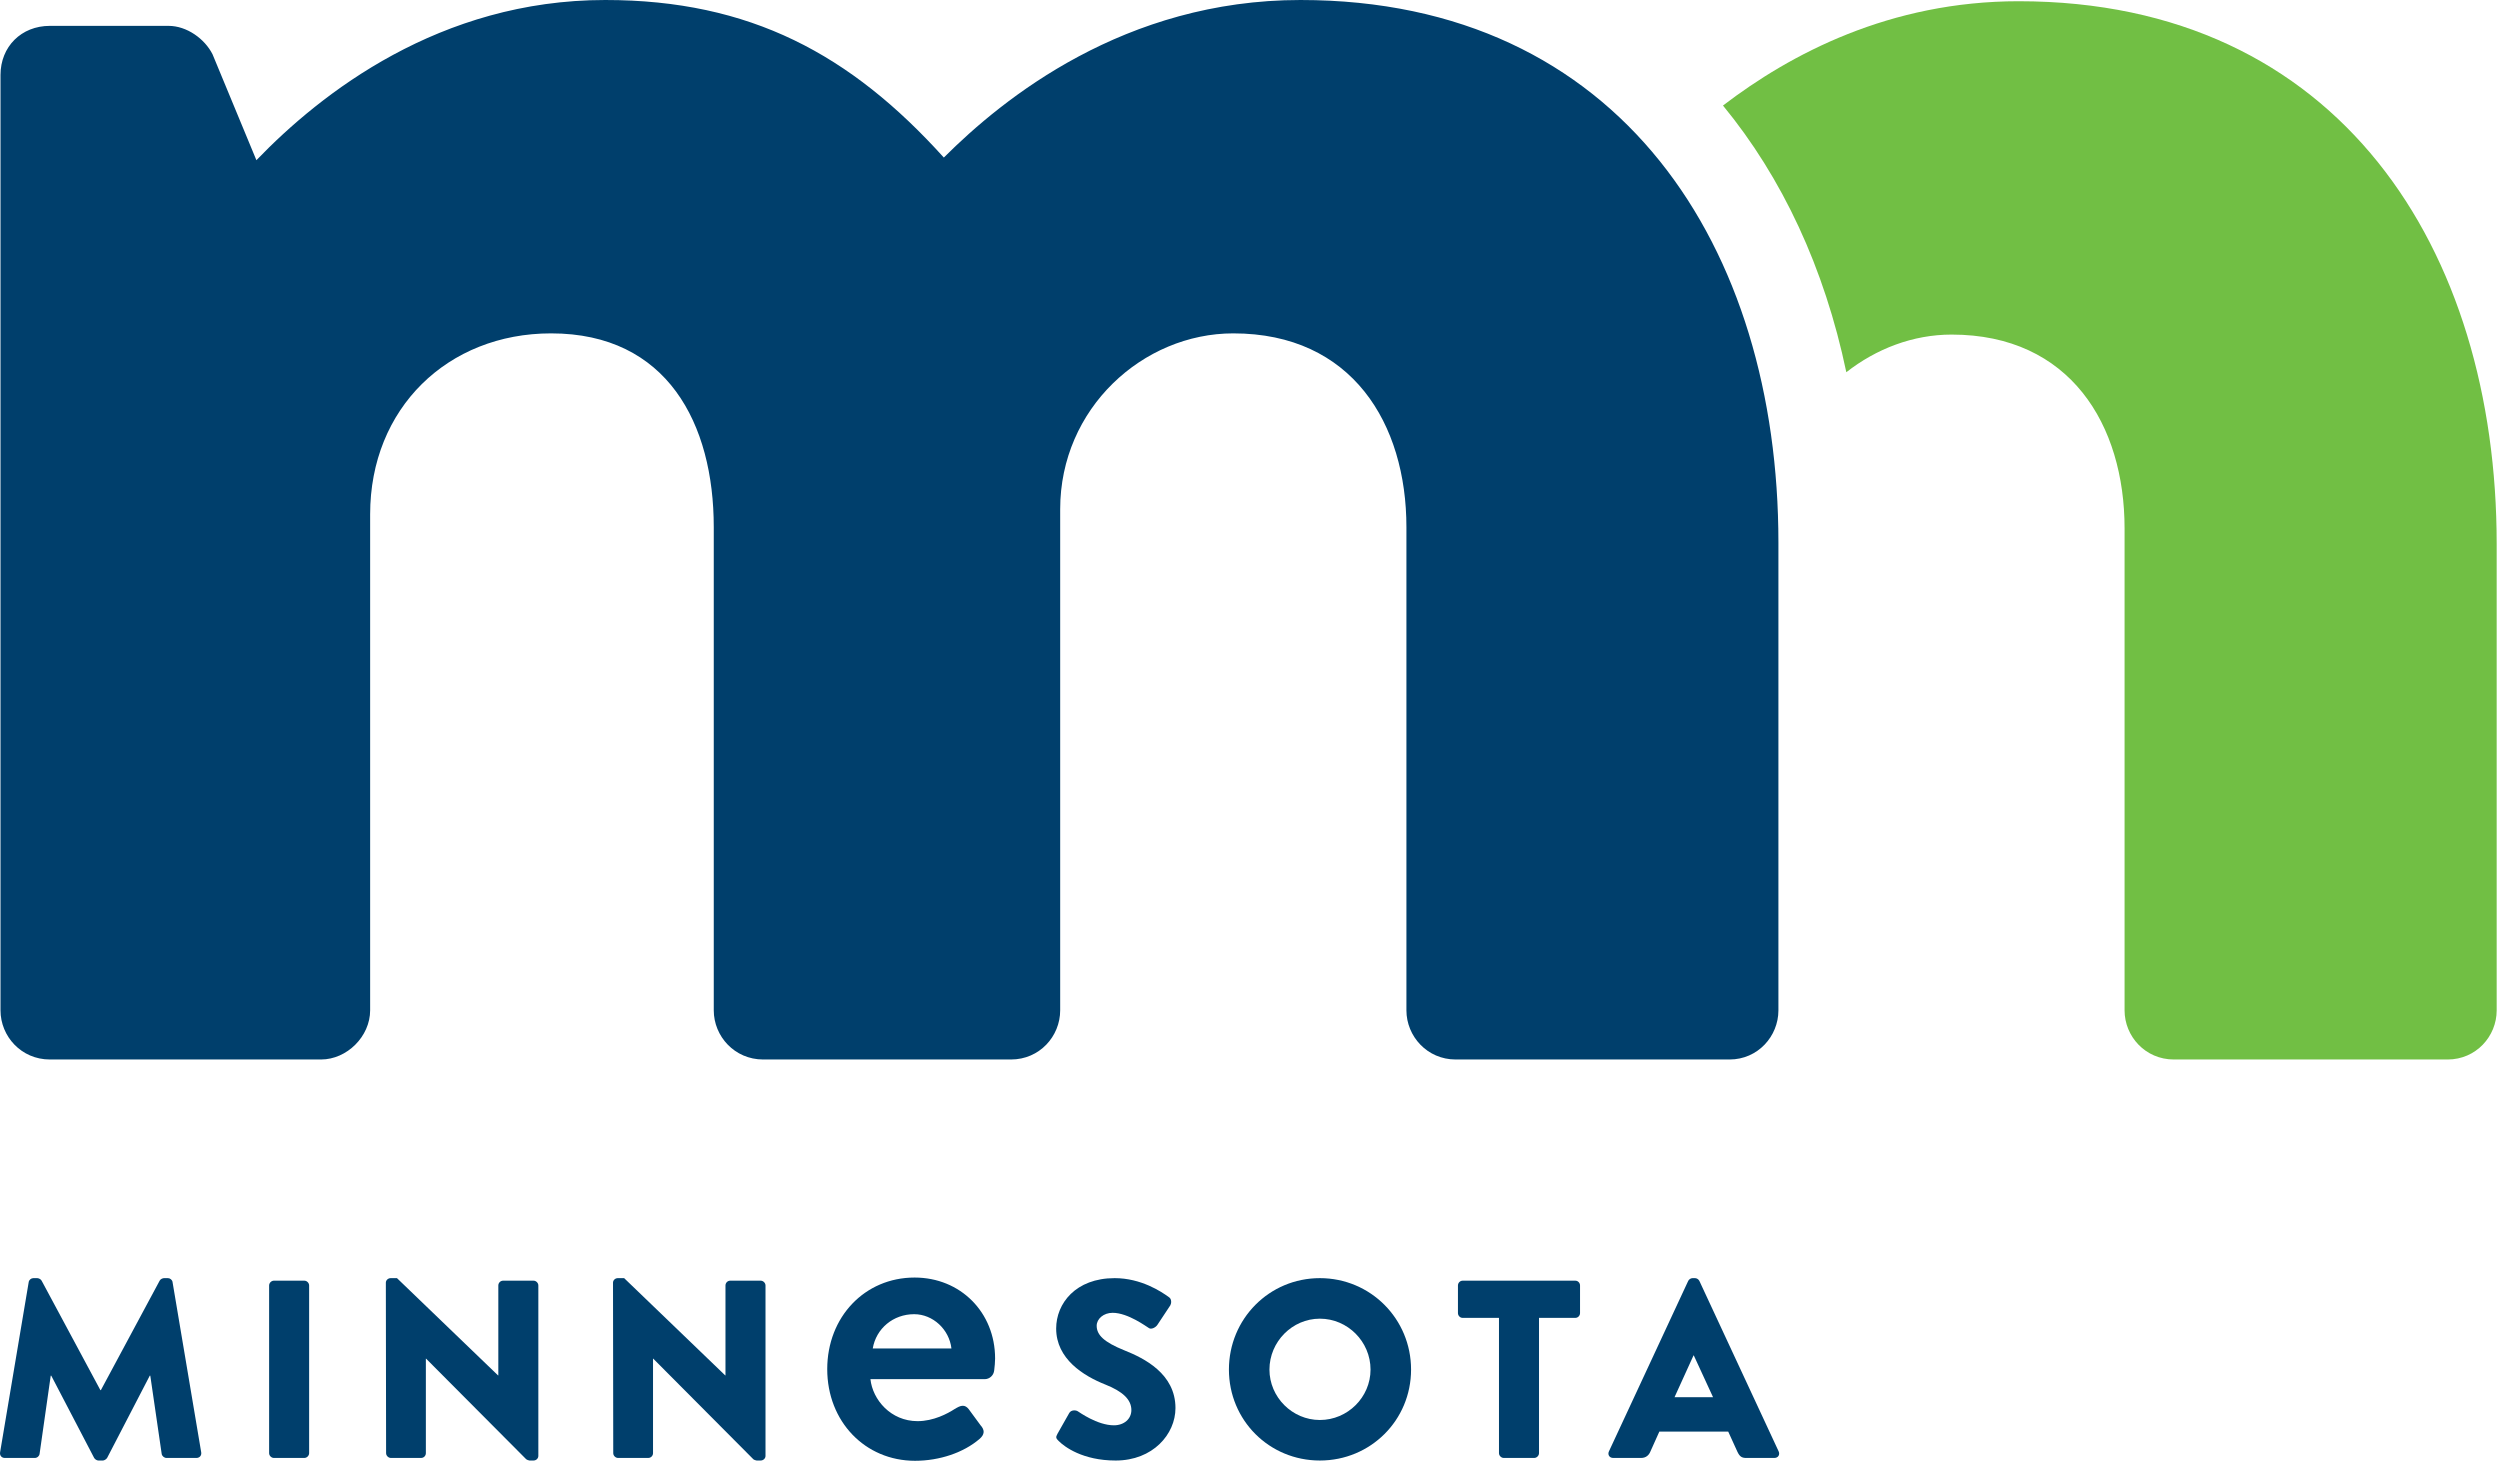
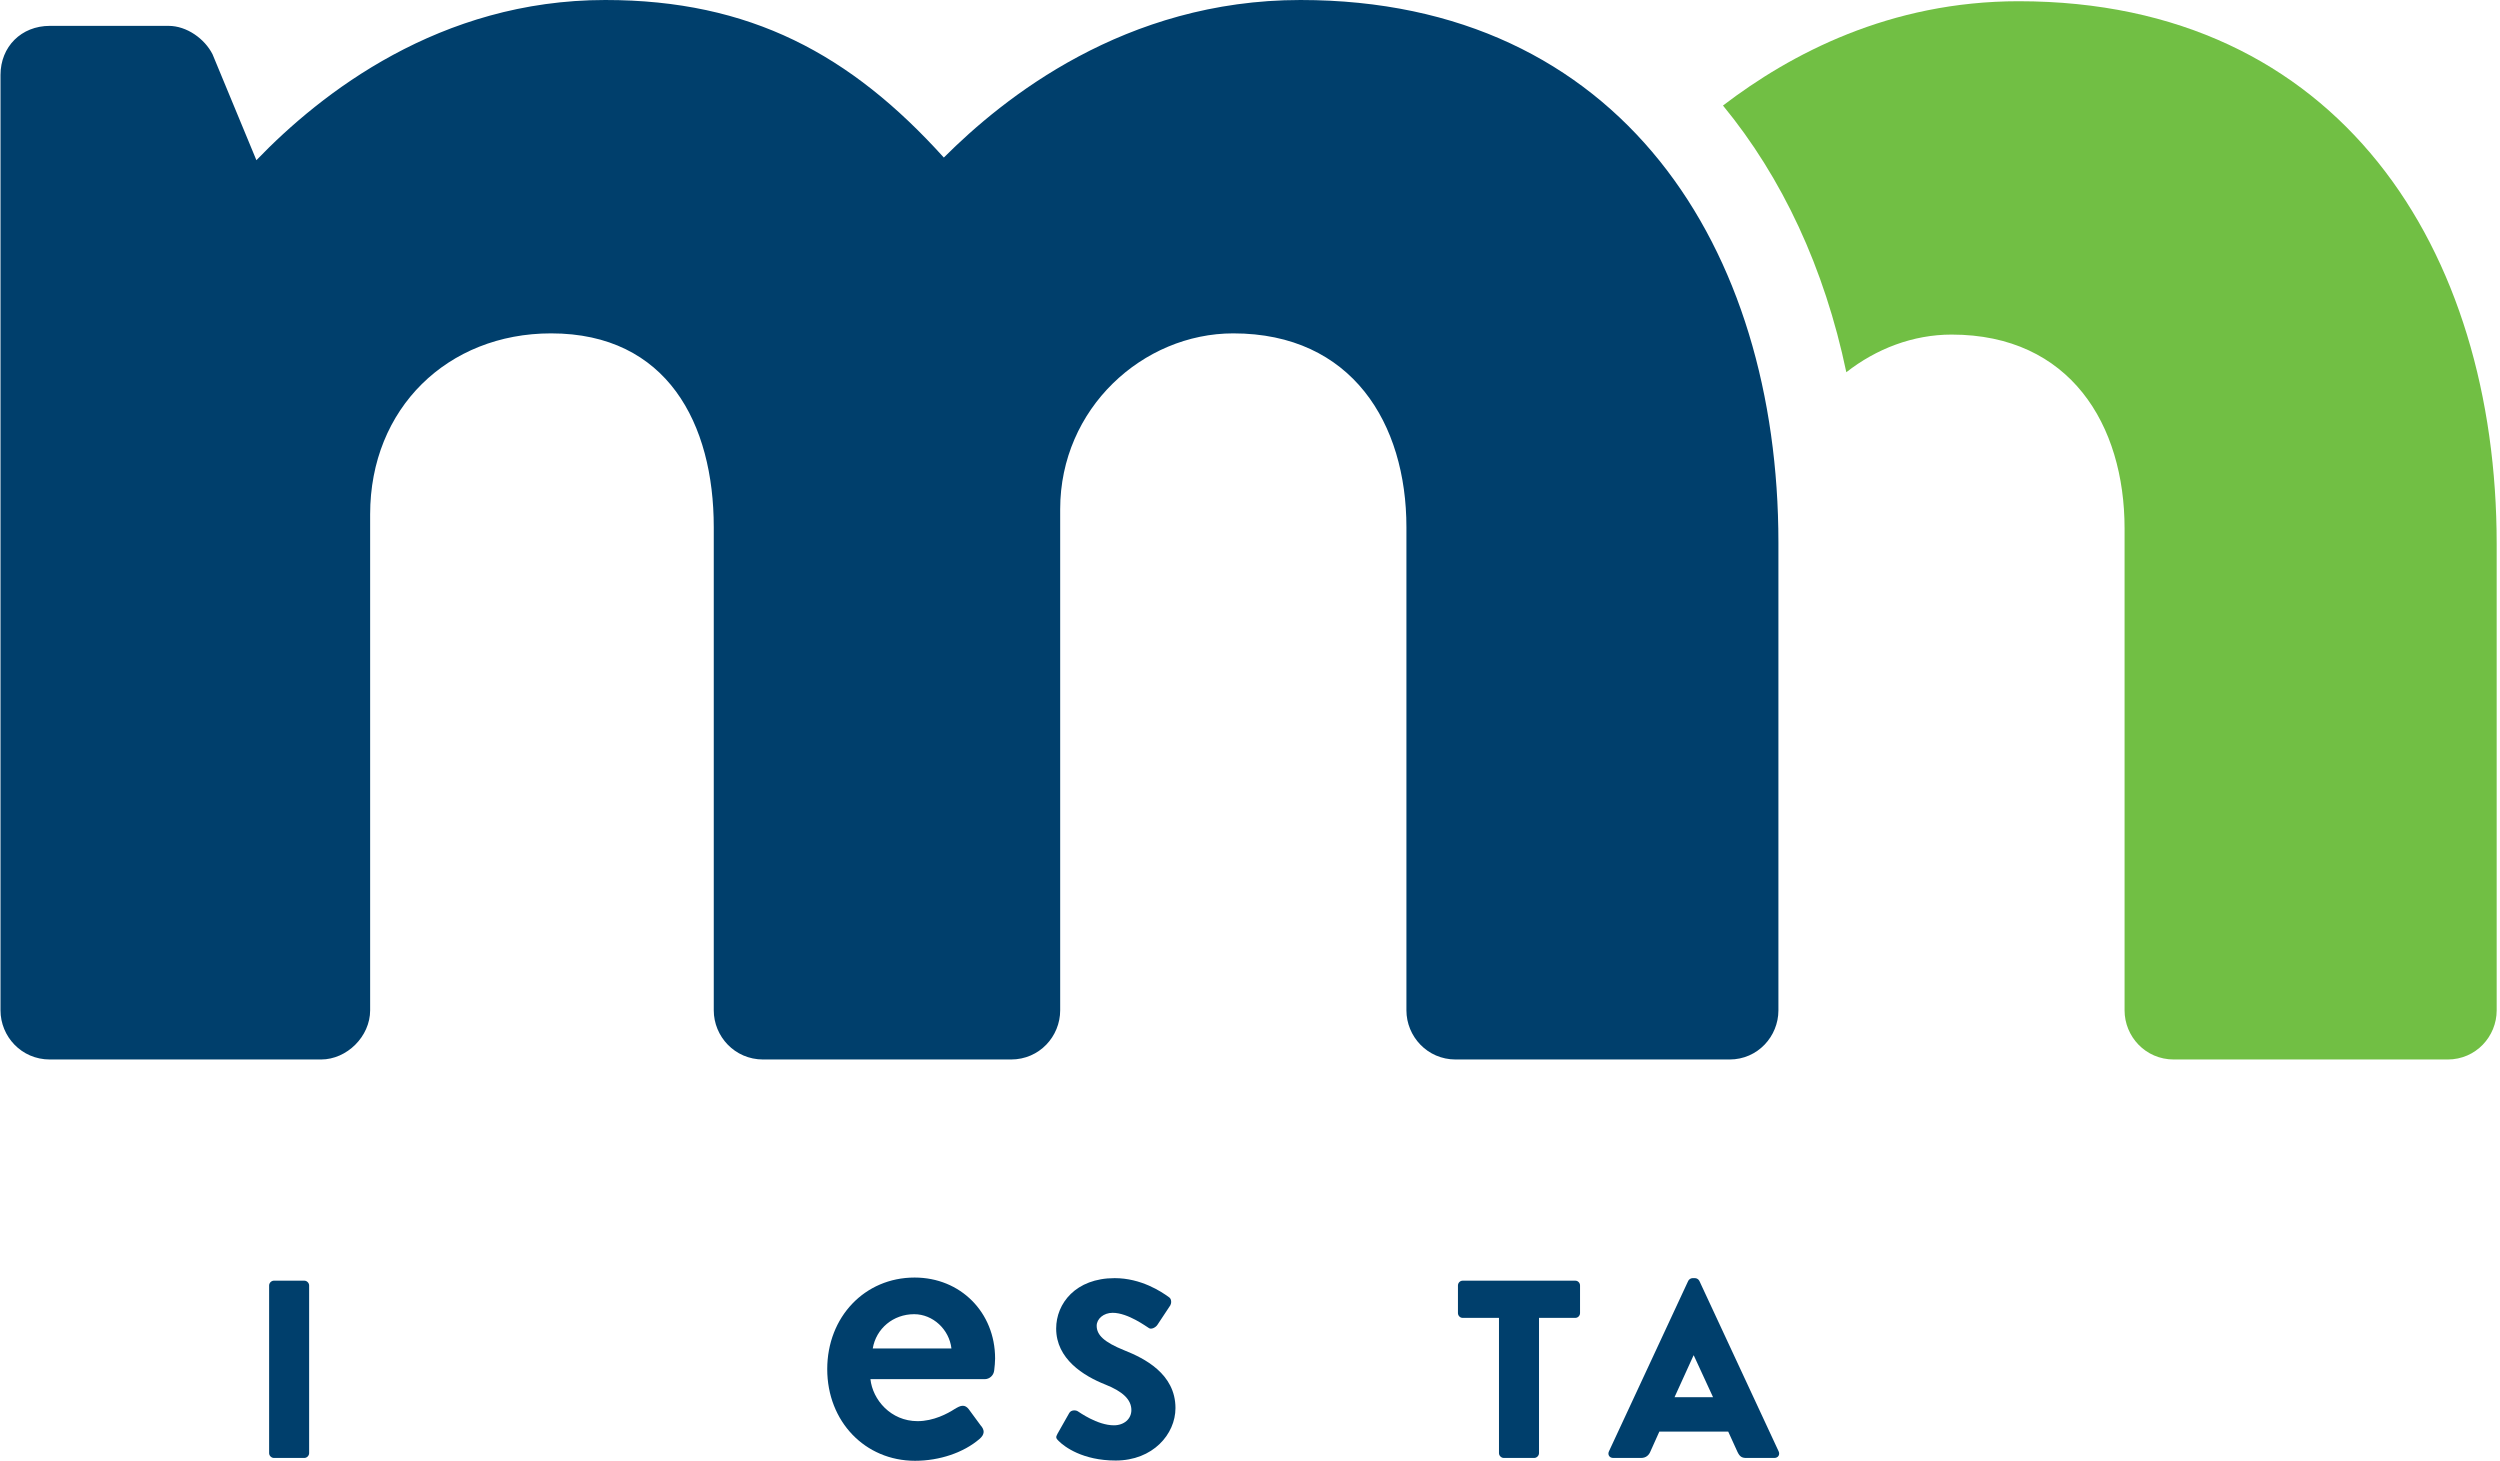
<svg xmlns="http://www.w3.org/2000/svg" width="100%" height="100%" viewBox="0 0 751 439" version="1.1" xml:space="preserve" style="fill-rule:evenodd;clip-rule:evenodd;stroke-linejoin:round;stroke-miterlimit:2;">
  <path d="M606.422,0.371c-38.746,-0 -68.588,15.846 -88.838,31.333c17.8,21.658 30.488,48.746 37.05,80.113c9,-7.046 20.013,-11.309 31.621,-11.309c35.667,0 51.967,27.159 51.967,58.221l-0,144.788c-0,7.8 6.229,14.754 14.796,14.754l82.245,-0c8.538,-0 14.738,-6.954 14.738,-14.754l-0,-140.113c-0,-88.471 -47.317,-163.033 -143.579,-163.033Z" style="fill:#71bf44;fill-rule:nonzero;" />
  <path d="M0.151,22.525c-0,-8.508 6.25,-14.754 14.812,-14.754l35.688,-0c5.458,-0 10.846,3.879 13.196,8.542l13.175,31.812c19.416,-20.175 55.096,-48.125 104.8,-48.125c43.483,0 73.712,16.313 101.704,47.329c17.858,-17.85 54.342,-47.329 107.137,-47.329c96.275,0 143.571,74.554 143.571,162.979l0,140.538c0,7.8 -6.204,14.754 -14.662,14.754l-82.313,-0c-8.504,-0 -14.771,-6.954 -14.771,-14.754l0,-145.154c0,-31.059 -16.291,-58.217 -52.02,-58.217c-27.13,-0 -51.992,22.512 -51.992,52.808l-0,150.563c-0,7.8 -6.217,14.754 -14.754,14.754l-74.496,-0c-8.538,-0 -14.813,-6.954 -14.813,-14.754l0,-145.154c0,-31.059 -13.958,-58.217 -48.87,-58.217c-31.075,-0 -54.355,22.512 -54.355,54.354l0,149.017c0,7.8 -6.954,14.754 -14.75,14.754l-81.475,-0c-8.562,-0 -14.812,-6.954 -14.812,-14.754l-0,-280.992Z" style="fill:#003f6c;fill-rule:nonzero;" />
-   <path d="M8.618,385.163c0.079,-0.684 0.758,-1.209 1.375,-1.209l1.216,0c0.375,0 1.063,0.3 1.292,0.759l17.65,32.875l0.158,-0l17.654,-32.875c0.221,-0.459 0.909,-0.759 1.292,-0.759l1.217,0c0.612,0 1.296,0.525 1.366,1.209l8.609,51.141c0.146,0.988 -0.538,1.667 -1.45,1.667l-8.979,-0c-0.692,-0 -1.367,-0.6 -1.446,-1.217l-3.425,-23.504l-0.154,0l-12.784,24.654c-0.229,0.45 -0.916,0.838 -1.291,0.838l-1.371,-0c-0.459,-0 -1.071,-0.388 -1.296,-0.838l-12.858,-24.654l-0.155,0l-3.35,23.504c-0.075,0.617 -0.679,1.217 -1.441,1.217l-8.988,-0c-0.904,-0 -1.591,-0.679 -1.437,-1.667l8.596,-51.141Z" style="fill:#003f6c;fill-rule:nonzero;" />
  <path d="M80.843,386.15c-0,-0.754 0.683,-1.437 1.445,-1.437l9.13,-0c0.766,-0 1.445,0.683 1.445,1.437l0,50.383c0,0.759 -0.679,1.438 -1.445,1.438l-9.13,-0c-0.762,-0 -1.445,-0.679 -1.445,-1.438l-0,-50.383Z" style="fill:#003f6c;fill-rule:nonzero;" />
-   <path d="M115.909,385.317c0,-0.759 0.688,-1.363 1.45,-1.363l1.892,0l30.362,29.217l0.084,-0l-0,-27.021c-0,-0.754 0.612,-1.437 1.45,-1.437l9.129,-0c0.762,-0 1.442,0.683 1.442,1.437l-0,51.221c-0,0.758 -0.68,1.371 -1.442,1.371l-1.217,-0c-0.229,-0 -0.837,-0.238 -0.991,-0.388l-30.063,-30.204l-0.075,0l0,28.383c0,0.759 -0.6,1.438 -1.442,1.438l-9.05,-0c-0.77,-0 -1.454,-0.679 -1.454,-1.438l-0.075,-51.216Z" style="fill:#003f6c;fill-rule:nonzero;" />
-   <path d="M184.147,385.317c-0,-0.759 0.683,-1.363 1.441,-1.363l1.905,0l30.362,29.217l0.079,-0l0,-27.021c0,-0.754 0.604,-1.437 1.442,-1.437l9.133,-0c0.763,-0 1.45,0.683 1.45,1.437l0,51.221c0,0.758 -0.687,1.371 -1.45,1.371l-1.216,-0c-0.225,-0 -0.842,-0.238 -0.992,-0.388l-30.058,-30.204l-0.075,0l-0,28.383c-0,0.759 -0.609,1.438 -1.446,1.438l-9.059,-0c-0.758,-0 -1.445,-0.679 -1.445,-1.438l-0.071,-51.216Z" style="fill:#003f6c;fill-rule:nonzero;" />
  <path d="M317.647,430.746l3.575,-6.313c0.608,-0.991 2.058,-0.845 2.587,-0.454c0.304,0.154 5.788,4.184 10.809,4.184c3.045,-0 5.245,-1.909 5.245,-4.575c0,-3.188 -2.658,-5.621 -7.833,-7.675c-6.542,-2.592 -14.758,-7.688 -14.758,-16.817c-0,-7.533 5.854,-15.142 17.571,-15.142c7.92,0 14.004,4.034 16.283,5.704c0.912,0.534 0.762,1.905 0.458,2.434l-3.879,5.862c-0.529,0.838 -1.904,1.517 -2.587,0.984c-0.688,-0.375 -6.242,-4.571 -10.88,-4.571c-2.741,-0 -4.795,1.833 -4.795,3.887c-0,2.817 2.279,4.946 8.291,7.379c5.938,2.363 15.375,7.009 15.375,17.355c0,7.837 -6.775,15.754 -17.966,15.754c-9.888,-0 -15.367,-4.117 -17.109,-5.863c-0.762,-0.758 -0.996,-1.062 -0.387,-2.133Z" style="fill:#003f6c;fill-rule:nonzero;" />
-   <path d="M396.488,426.567c8.367,-0 15.221,-6.854 15.221,-15.15c0,-8.367 -6.854,-15.288 -15.221,-15.288c-8.291,0 -15.145,6.921 -15.145,15.288c-0,8.296 6.854,15.15 15.145,15.15Zm0,-42.613c15.221,0 27.396,12.246 27.396,27.463c0,15.225 -12.175,27.325 -27.396,27.325c-15.22,-0 -27.32,-12.1 -27.32,-27.325c-0,-15.217 12.1,-27.463 27.32,-27.463Z" style="fill:#003f6c;fill-rule:nonzero;" />
  <path d="M450.293,395.896l-10.88,-0c-0.841,-0 -1.445,-0.692 -1.445,-1.446l-0,-8.3c-0,-0.754 0.604,-1.437 1.445,-1.437l33.788,-0c0.837,-0 1.442,0.683 1.442,1.437l-0,8.3c-0,0.754 -0.605,1.446 -1.442,1.446l-10.883,-0l-0,40.637c-0,0.759 -0.688,1.438 -1.446,1.438l-9.134,-0c-0.758,-0 -1.445,-0.679 -1.445,-1.438l-0,-40.637Z" style="fill:#003f6c;fill-rule:nonzero;" />
  <path d="M514.597,419.713l-5.784,-12.55l-0.075,-0l-5.708,12.55l11.567,-0Zm-31.275,16.283l23.816,-51.213c0.234,-0.45 0.763,-0.829 1.296,-0.829l0.759,0c0.537,0 1.066,0.379 1.295,0.829l23.817,51.213c0.458,0.992 -0.154,1.975 -1.292,1.975l-8.445,-0c-1.367,-0 -1.984,-0.45 -2.667,-1.896l-2.742,-6.017l-20.696,0l-2.733,6.088c-0.387,0.912 -1.221,1.825 -2.746,1.825l-8.371,-0c-1.141,-0 -1.75,-0.983 -1.291,-1.975Z" style="fill:#003f6c;fill-rule:nonzero;" />
  <path d="M274.613,394.783c5.634,0 10.538,4.567 11.2,10.3l-23.641,0c1.016,-6.004 6.154,-10.3 12.441,-10.3Zm0.13,-11.008c-14.959,0 -26.242,11.829 -26.242,27.521c-0,15.692 11.342,27.525 26.375,27.525c7.358,-0 14.596,-2.454 19.35,-6.546c0.783,-0.658 1.187,-1.312 1.25,-2.004c0.067,-0.879 -0.458,-1.604 -0.9,-2.096l-3.604,-4.9c-0.525,-0.662 -1.1,-0.983 -1.754,-0.983c-0.759,-0 -1.5,0.425 -2.455,0.987c-2.091,1.354 -6.312,3.634 -11.125,3.634c-8.062,-0 -13.5,-6.442 -14.158,-12.613l34.321,0c1.483,0 2.717,-1.154 2.858,-2.667c0.138,-0.958 0.267,-2.65 0.267,-3.55c-0,-13.854 -10.4,-24.308 -24.183,-24.308Z" style="fill:#003f6c;fill-rule:nonzero;" />
</svg>